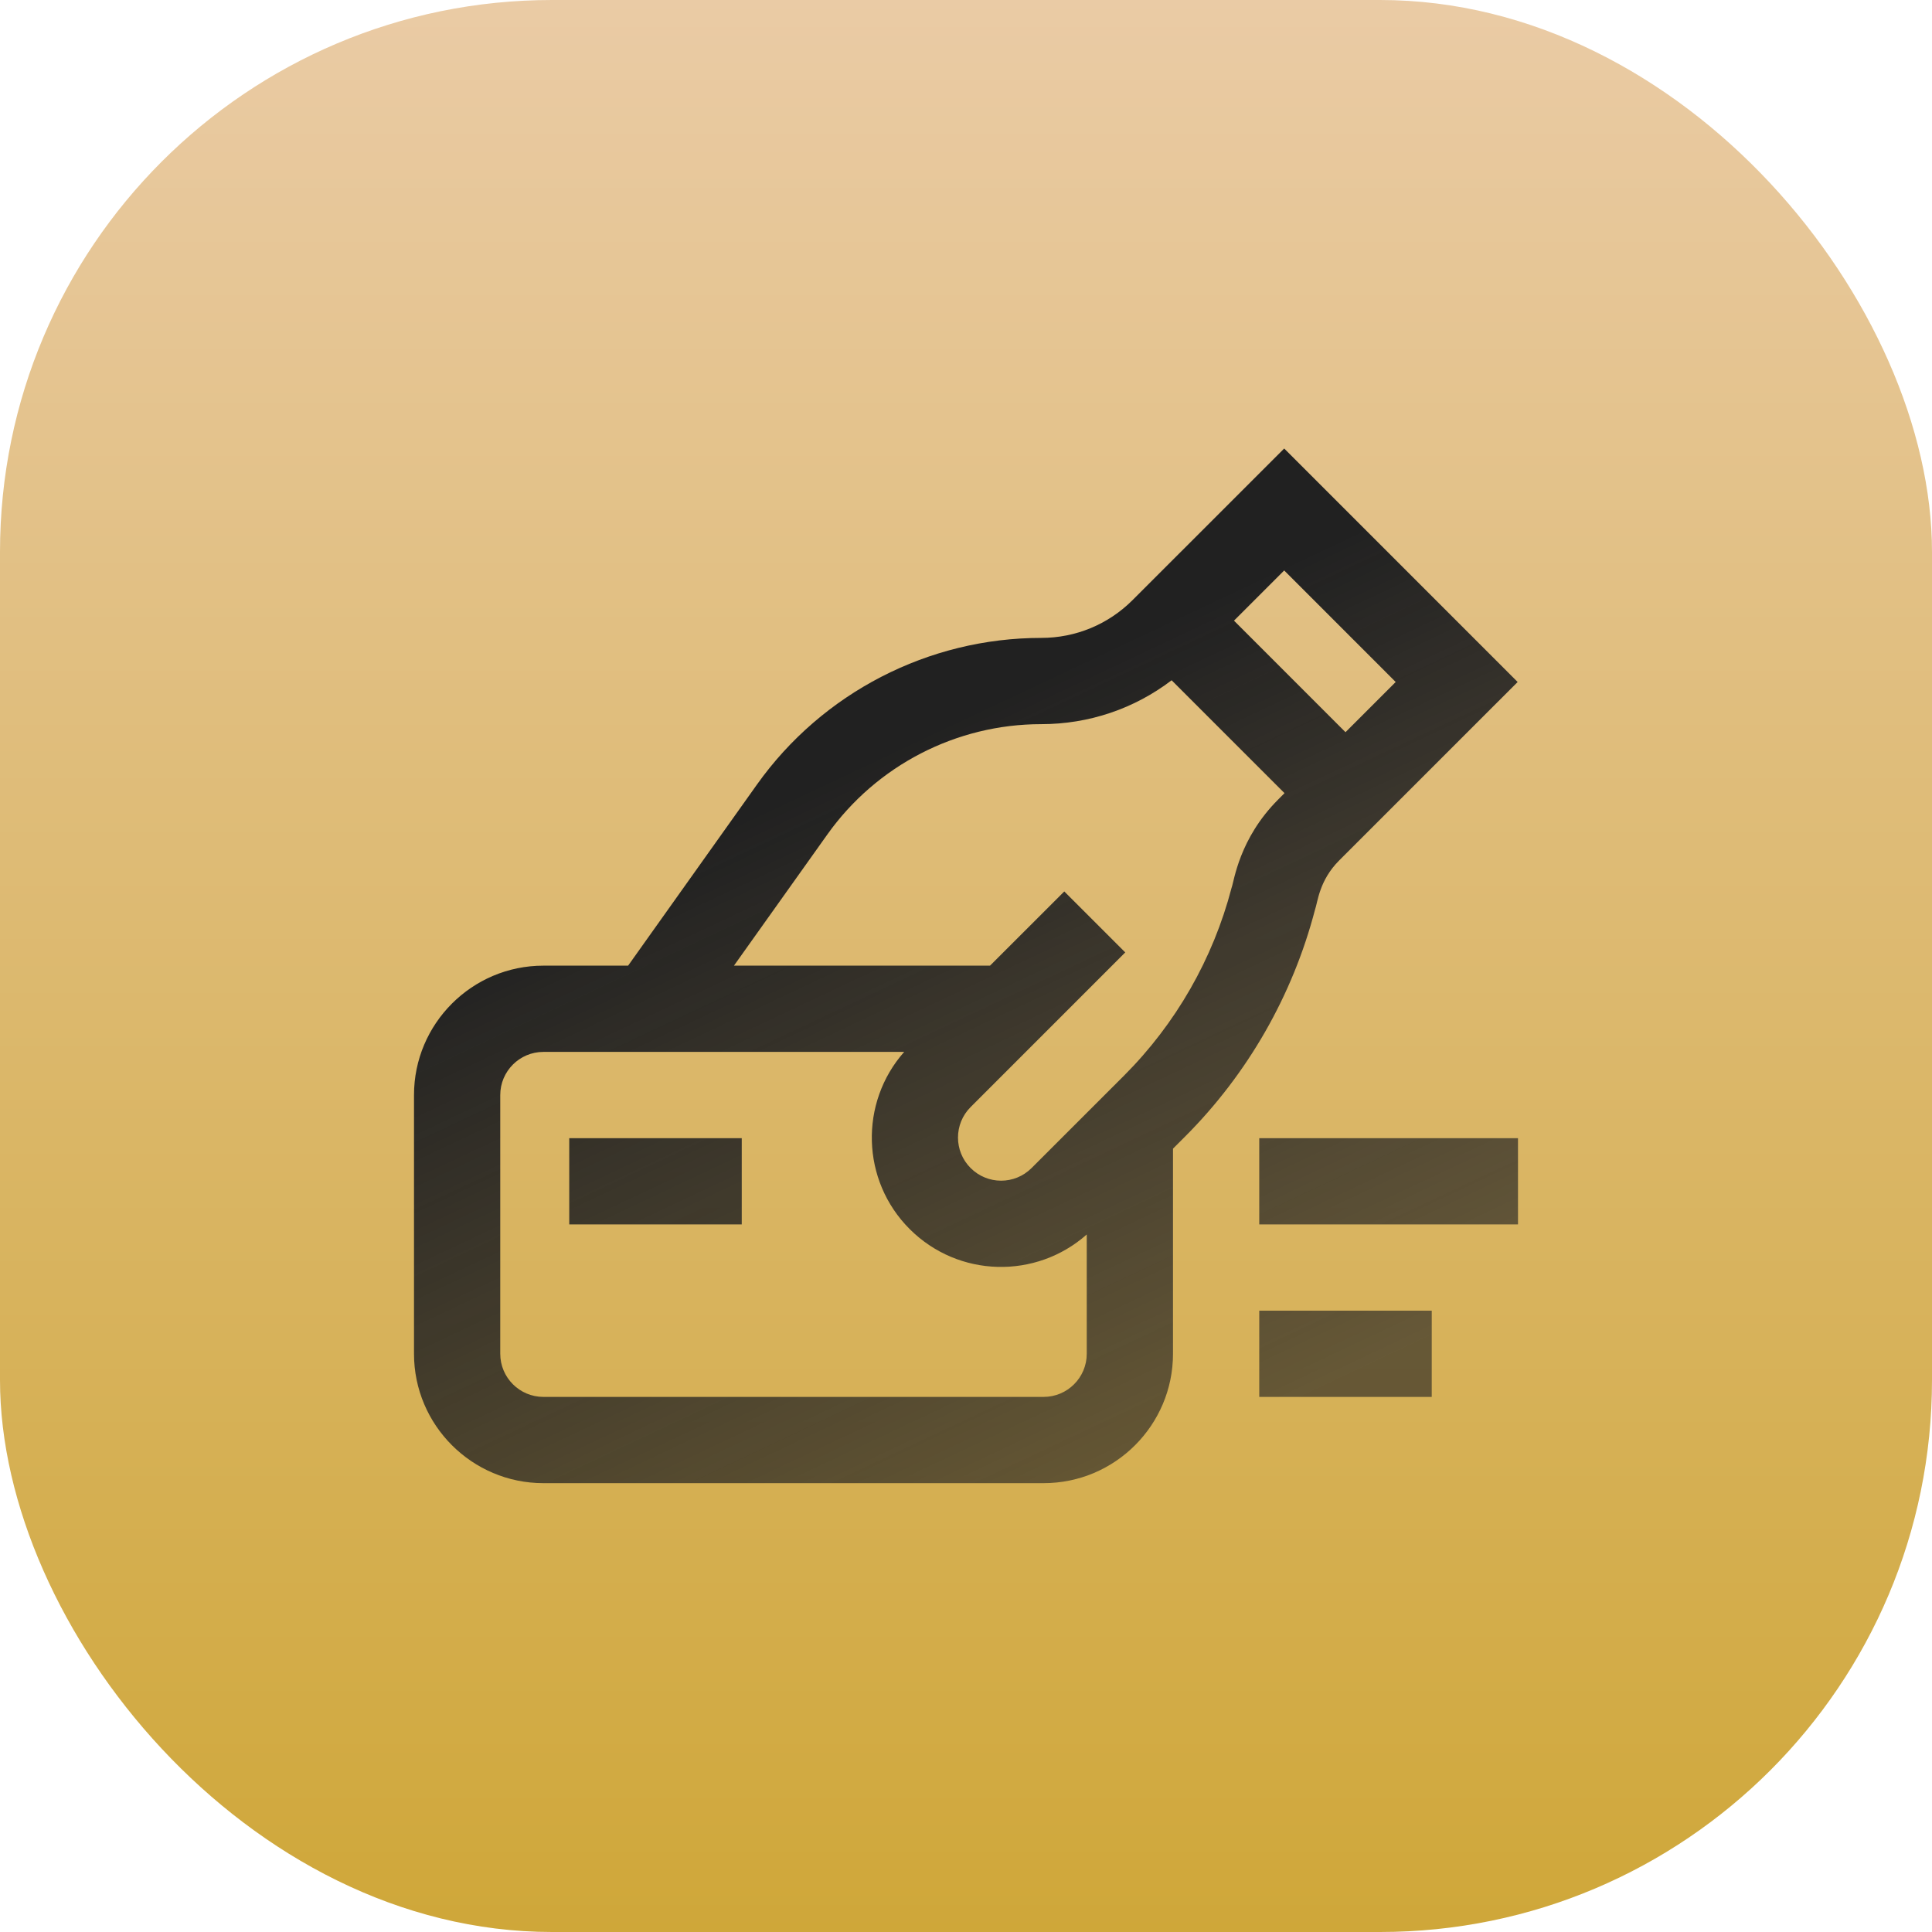
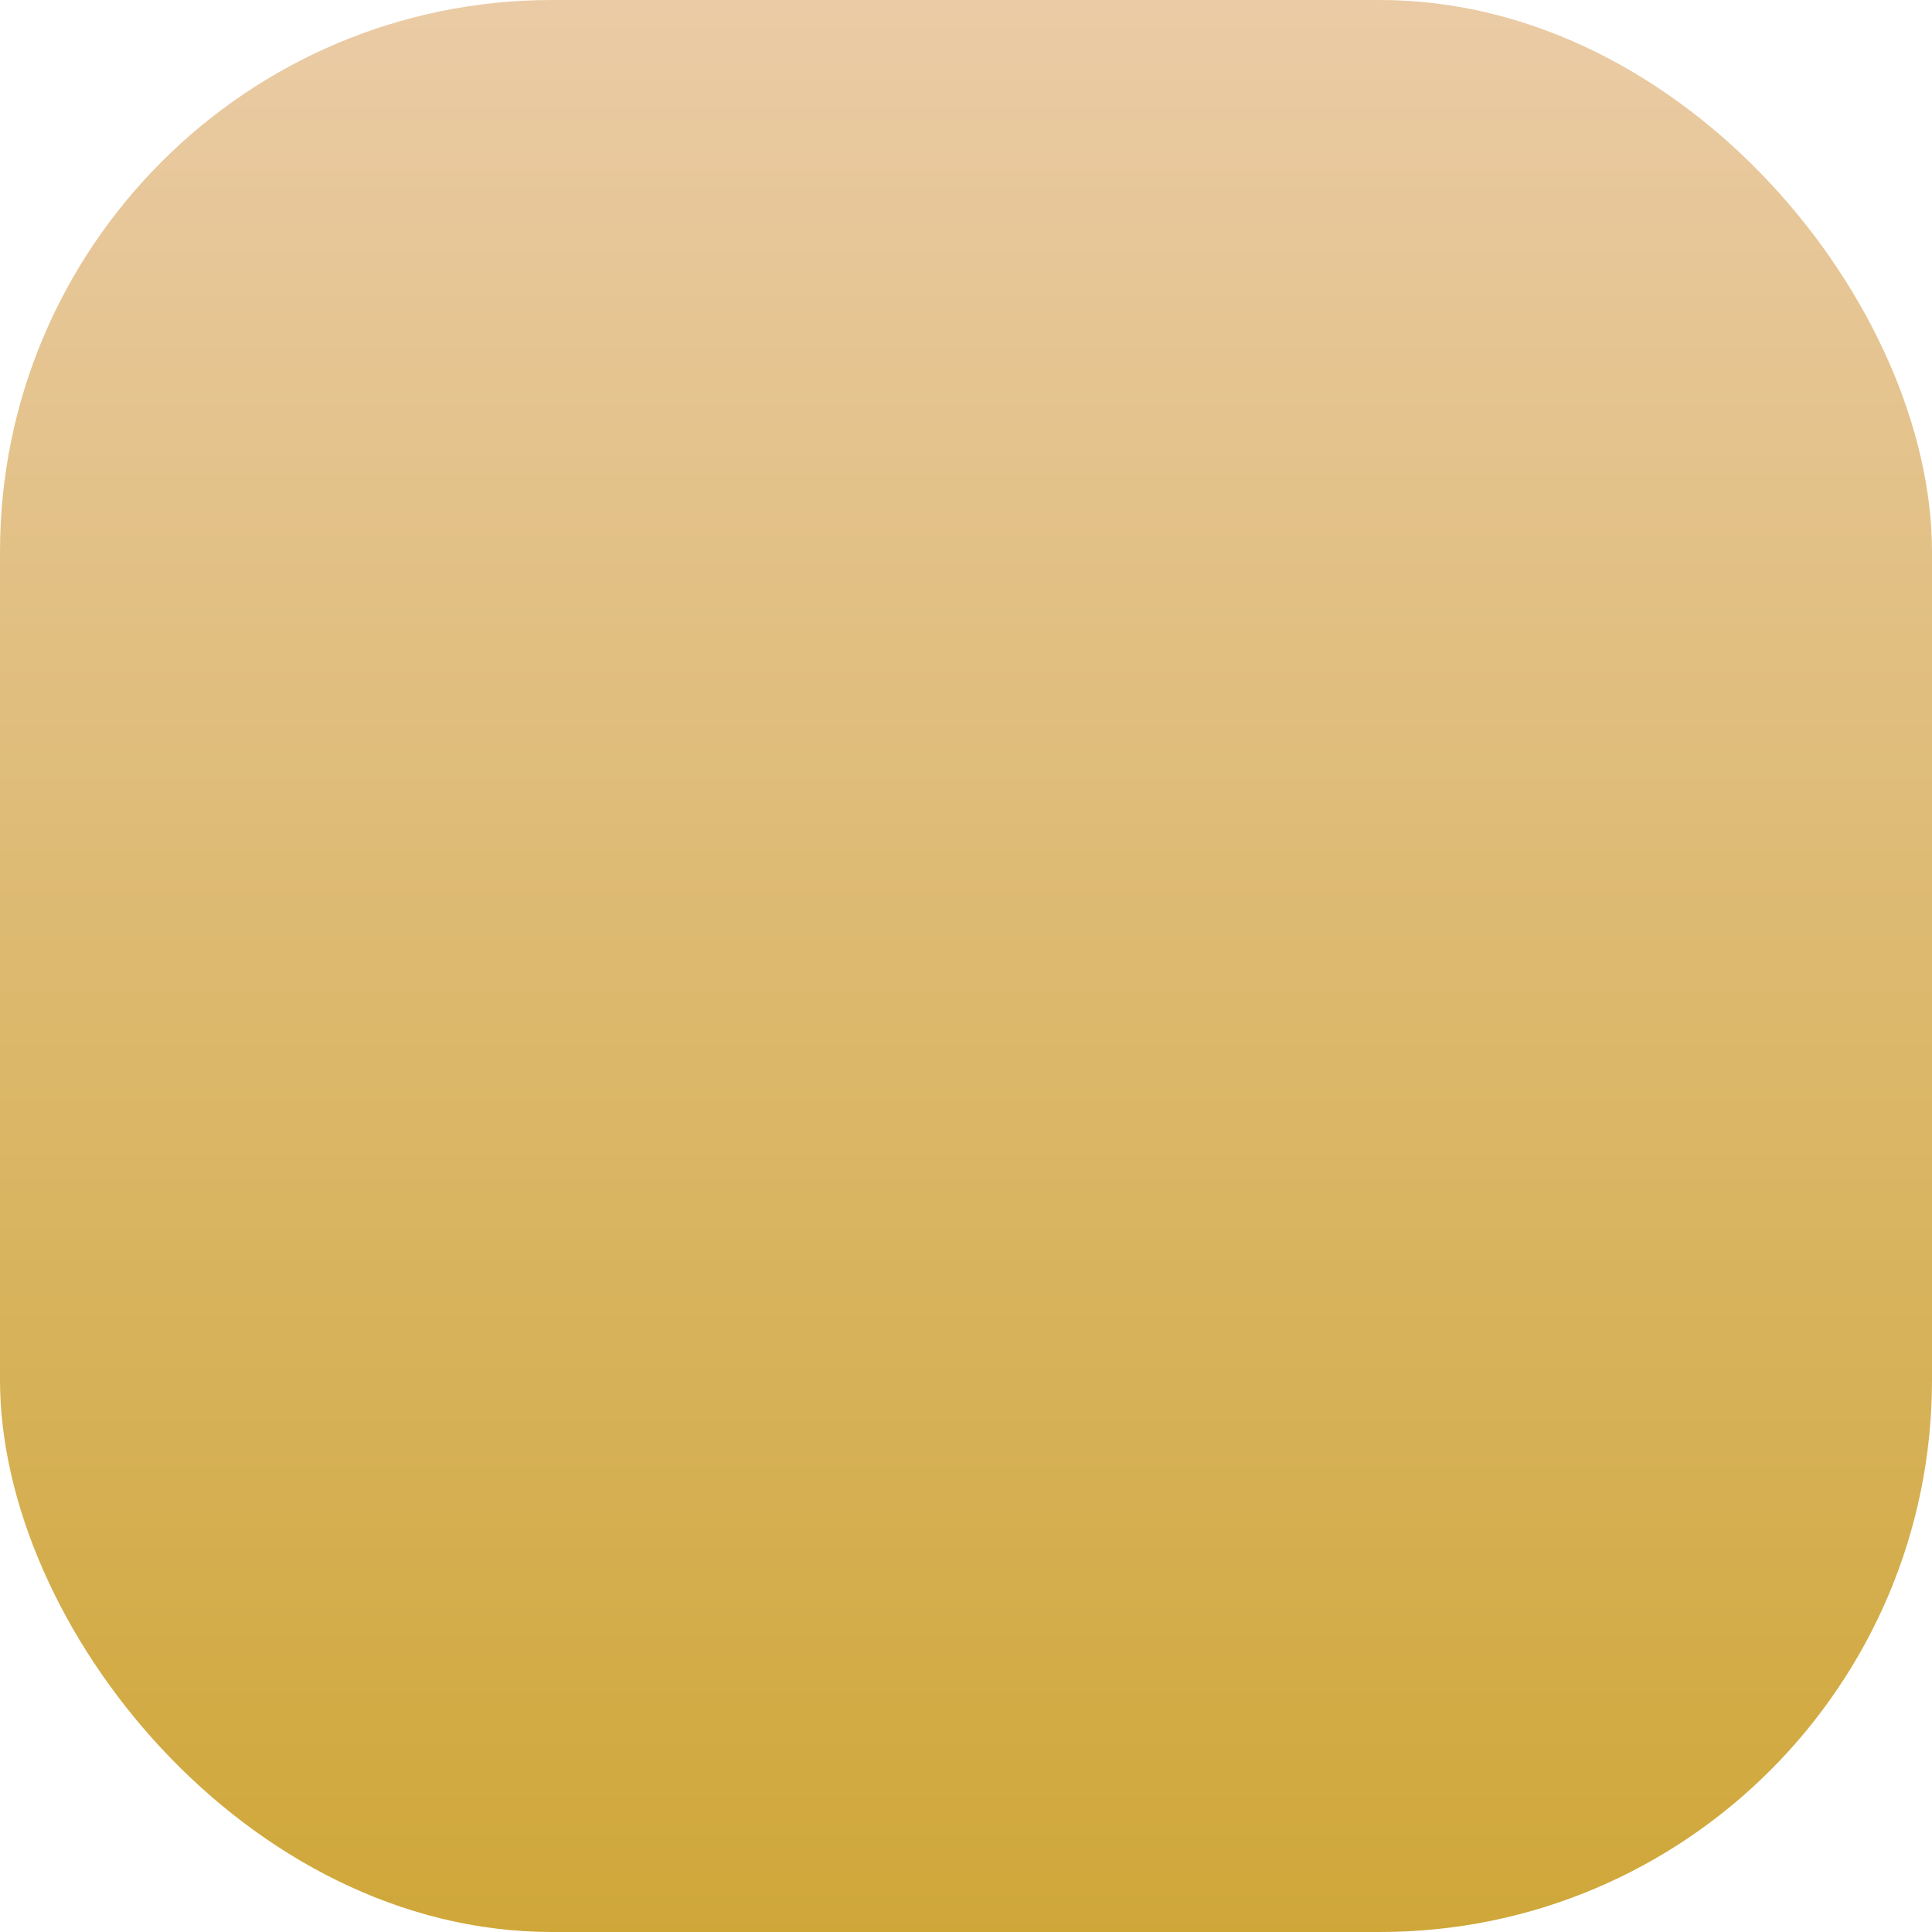
<svg xmlns="http://www.w3.org/2000/svg" width="56" height="56" viewBox="0 0 56 56" fill="none">
  <rect width="56" height="56" rx="16" fill="url(#paint0_linear_1368_125)" />
-   <path d="M43.99 19.768L38.817 24.94C38.235 25.523 38.195 26.15 38.116 26.369C37.467 28.856 36.163 31.131 34.346 32.948L34 33.294V39.24C34 41.308 32.318 42.99 30.25 42.99H15.75C13.682 42.99 12 41.308 12 39.24V31.74C12 29.673 13.682 27.99 15.75 27.99H18.206L21.942 22.739C23.835 20.079 26.914 18.49 30.179 18.49C31.18 18.49 32.122 18.1 32.83 17.392L37.223 13L43.99 19.768ZM15.75 30.49C15.061 30.49 14.5 31.051 14.5 31.74V39.24C14.5 39.929 15.061 40.49 15.75 40.49H30.25C30.939 40.49 31.5 39.929 31.5 39.24V35.782C30.038 37.078 27.787 37.044 26.366 35.624C24.959 34.217 24.907 31.961 26.208 30.49H15.75ZM41.5 40.49H36.5V37.99H41.5V40.49ZM21.5 35.49H16.5V32.99H21.5V35.49ZM44 35.49H36.5V32.99H44V35.49ZM33.96 19.718C32.878 20.543 31.563 20.99 30.179 20.99C27.721 20.99 25.404 22.186 23.98 24.189L21.274 27.99H28.696L30.849 25.839L32.616 27.606L28.134 32.089C27.646 32.576 27.646 33.369 28.134 33.856C28.622 34.345 29.413 34.345 29.901 33.856L32.578 31.18C34.081 29.676 35.16 27.794 35.697 25.737C35.773 25.538 35.915 24.308 37.05 23.173L37.232 22.99L33.96 19.718ZM35.768 17.99L39 21.223L40.455 19.768L37.223 16.535L35.768 17.99Z" fill="url(#paint1_linear_1368_125)" />
  <defs>
    <linearGradient id="paint0_linear_1368_125" x1="28" y1="0" x2="28" y2="56" gradientUnits="userSpaceOnUse">
      <stop stop-color="#EACBA5" />
      <stop offset="1" stop-color="#CFA739" />
    </linearGradient>
    <linearGradient id="paint1_linear_1368_125" x1="17.028" y1="25.882" x2="26.439" y2="45.854" gradientUnits="userSpaceOnUse">
      <stop stop-color="#212121" />
      <stop offset="1" stop-color="#212121" stop-opacity="0.62" />
    </linearGradient>
  </defs>
</svg>